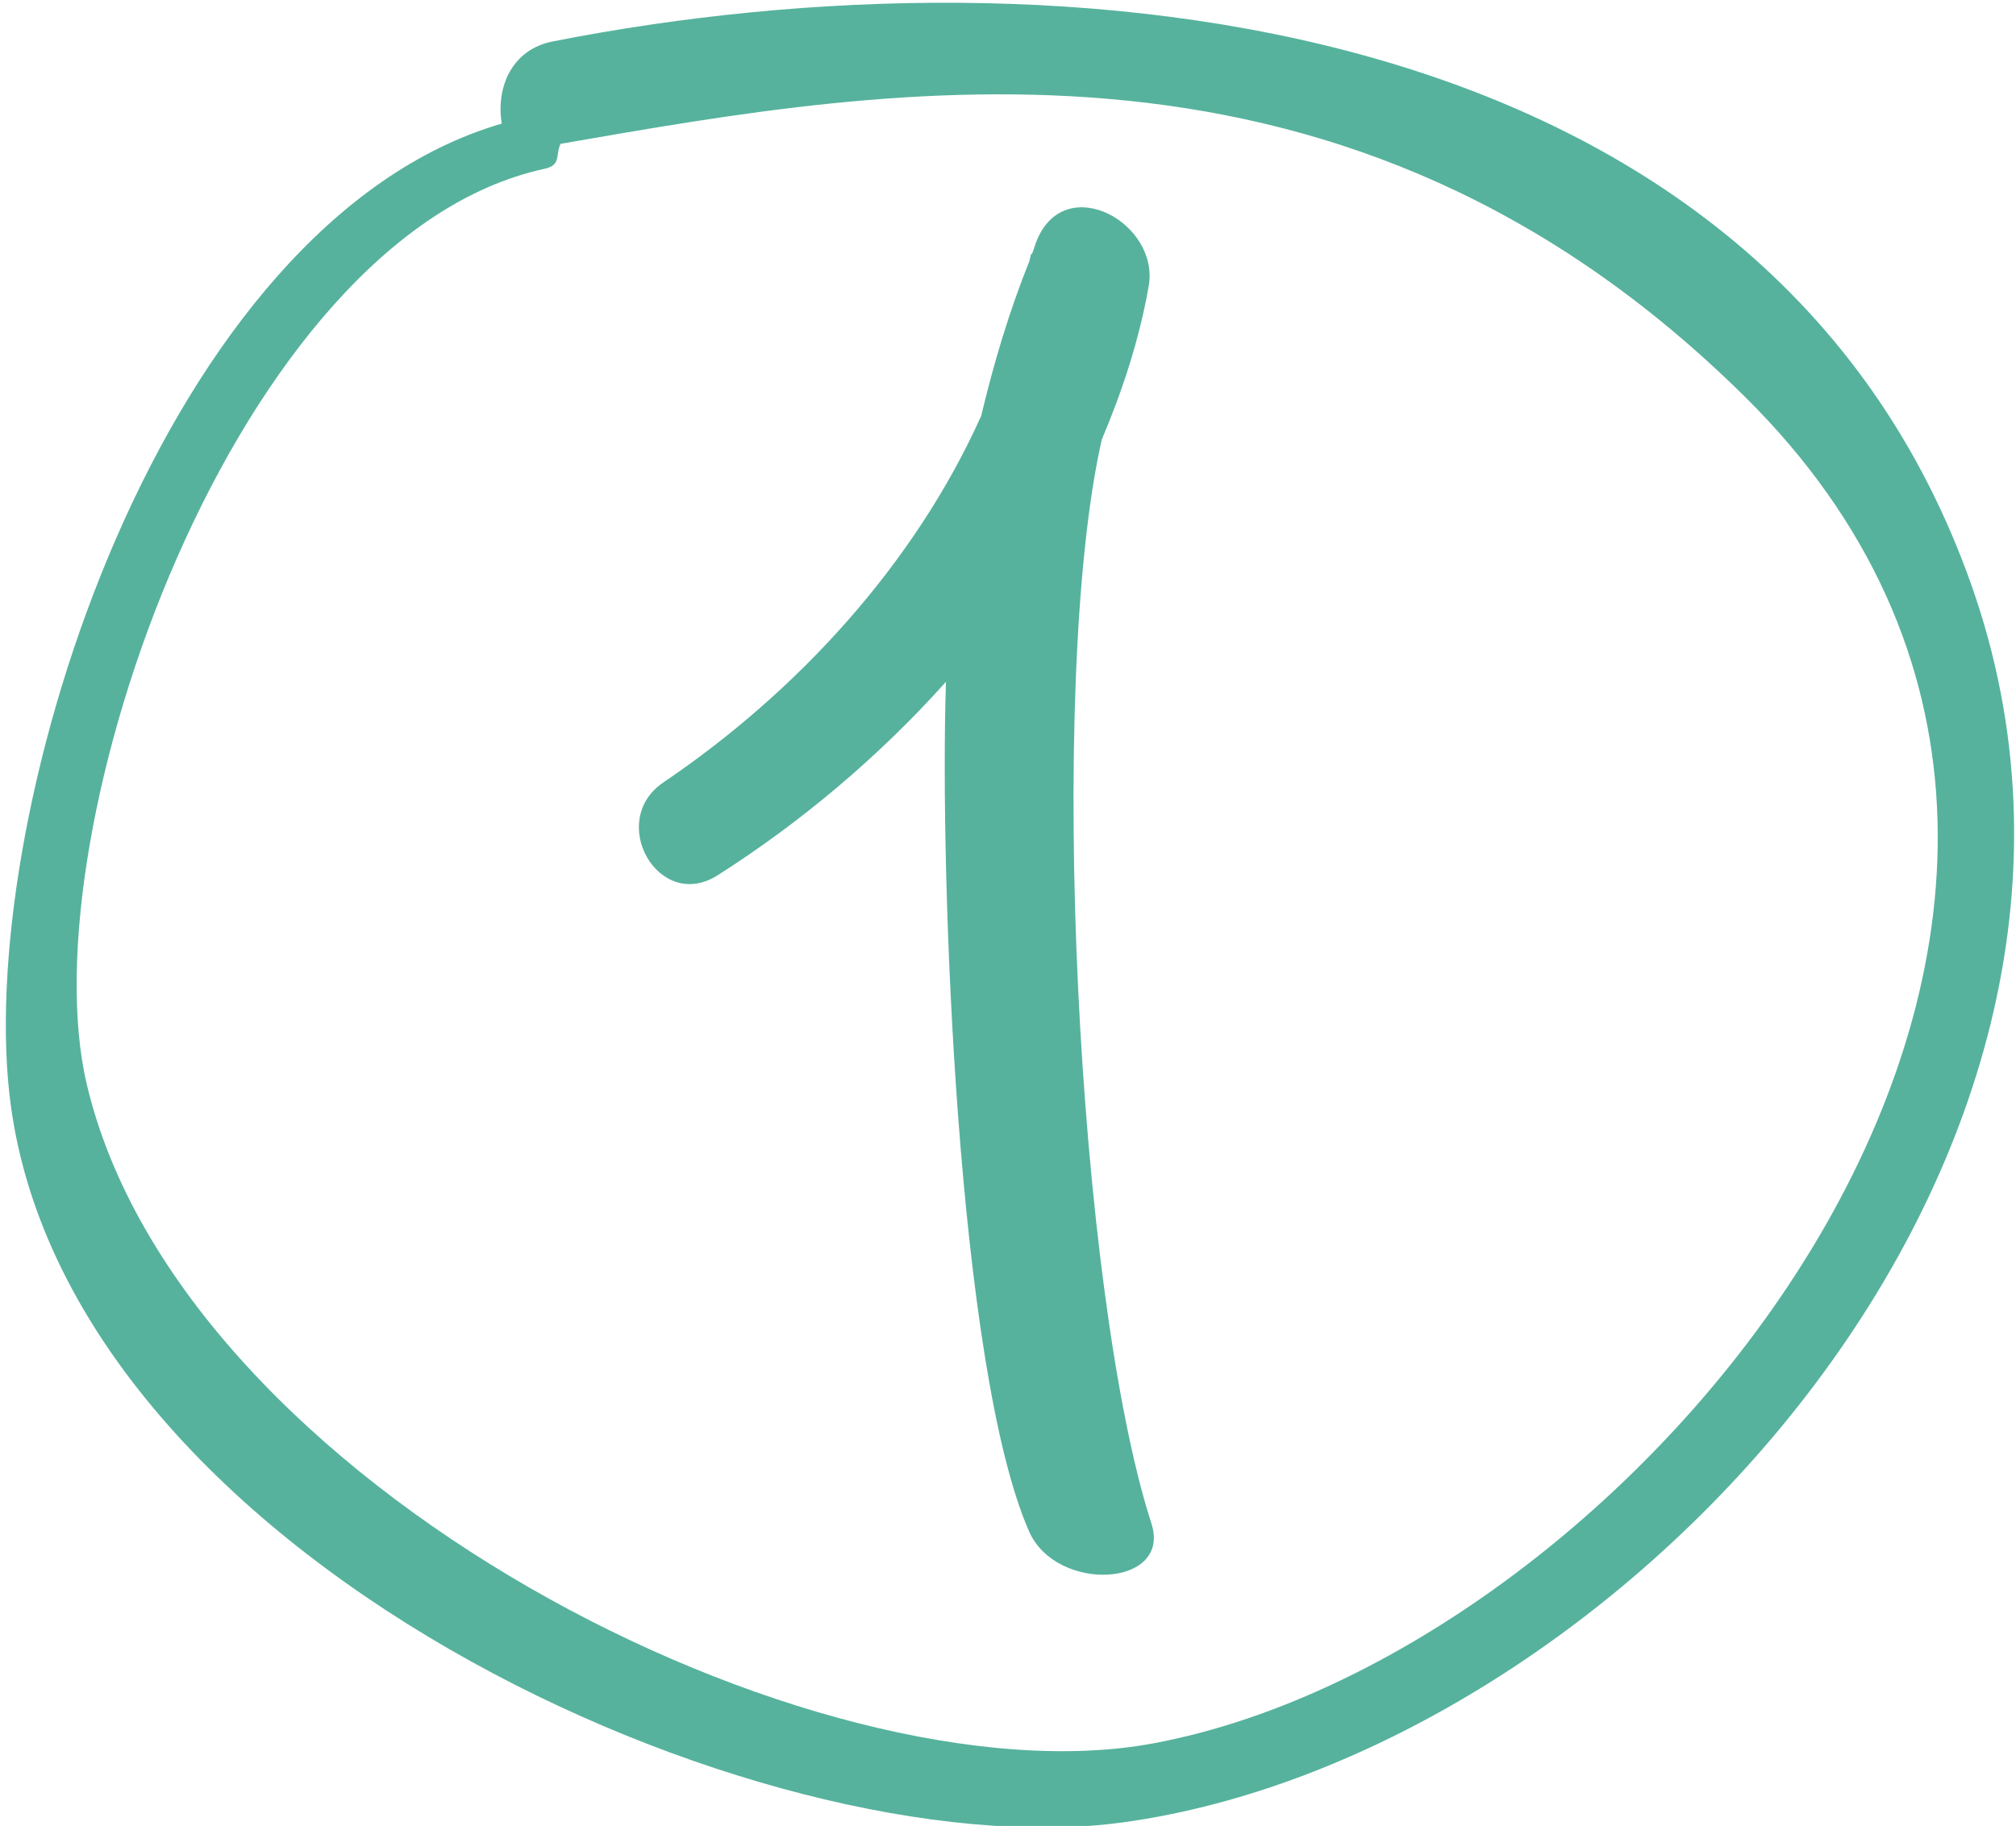
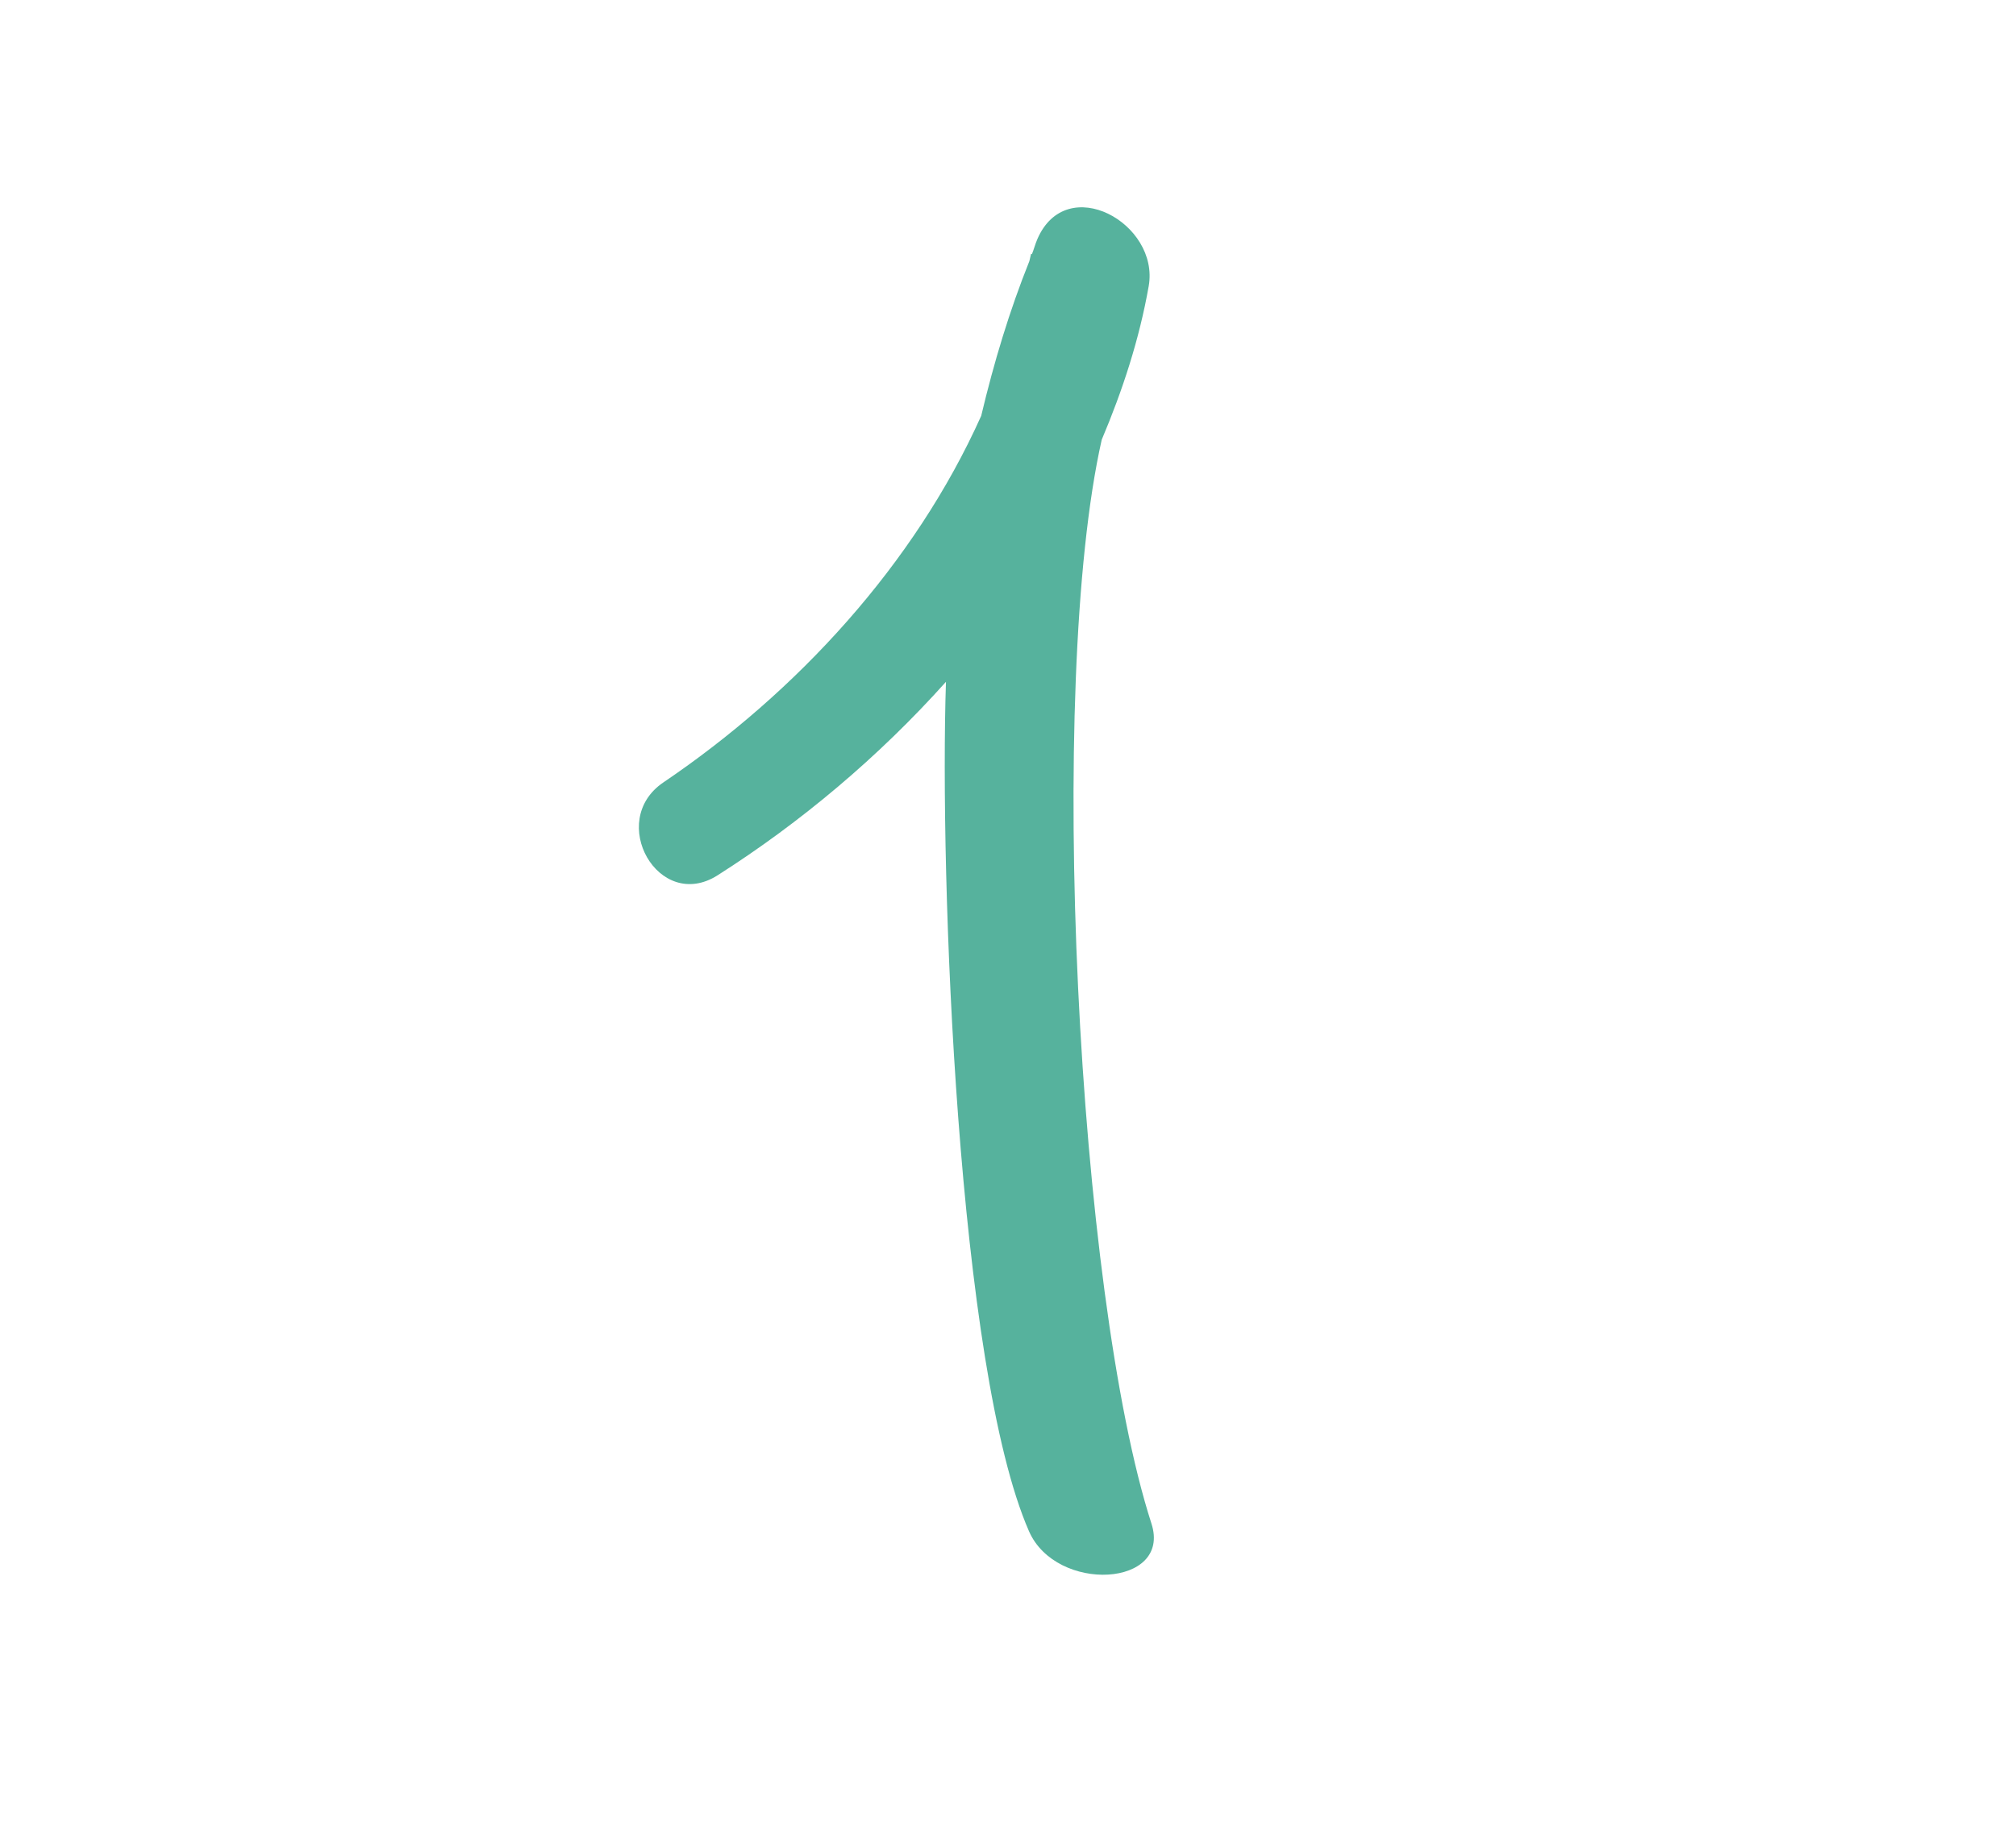
<svg xmlns="http://www.w3.org/2000/svg" width="234" height="212">
  <g id="Artboard" stroke="none" stroke-width="1" fill="none" fill-rule="evenodd">
    <g id="1" fill="#56B29D" fill-rule="nonzero">
-       <path d="M228.84 67.97C205.12.7 123.01-6.79 64.16 4.81c-4.84.95-6.6 5.44-5.92 9.54C18.83 25.83-2.58 93.58 1.08 126.92c5.88 53.49 87.2 90.42 129.27 84.66 57.06-7.82 122-76.95 98.49-143.61zm-94.98 134.44c-39.06 7.26-112.82-29.99-123.79-76.53C3.2 96.71 27.21 27.42 63.16 19.61c2.03-.44 1.27-1.55 1.9-2.91C103.91 9.97 156.31.32 202.55 46.08c59.01 58.39-10.98 145.6-68.69 156.33z" id="Shape" />
      <path d="M133.65 176.89c-8.61-26.68-12.18-97.48-5.77-125.84 2.42-5.72 4.36-11.64 5.45-17.82 1.29-7.3-9.55-13.33-12.93-5.45-.24.55-.39 1.16-.62 1.72-.03-.01-.06-.02-.1-.03-.05.29-.15.56-.2.85-2.29 5.7-4.11 11.73-5.59 17.96C106.14 65.54 92.5 80.35 77 90.84c-6.6 4.47-.55 15.14 6.3 10.78 9.65-6.14 18.71-13.76 26.5-22.46-.75 22.48 1.34 79.69 9.64 98.63 3.17 7.22 16.59 6.48 14.21-.9z" id="Path" />
    </g>
  </g>
</svg>